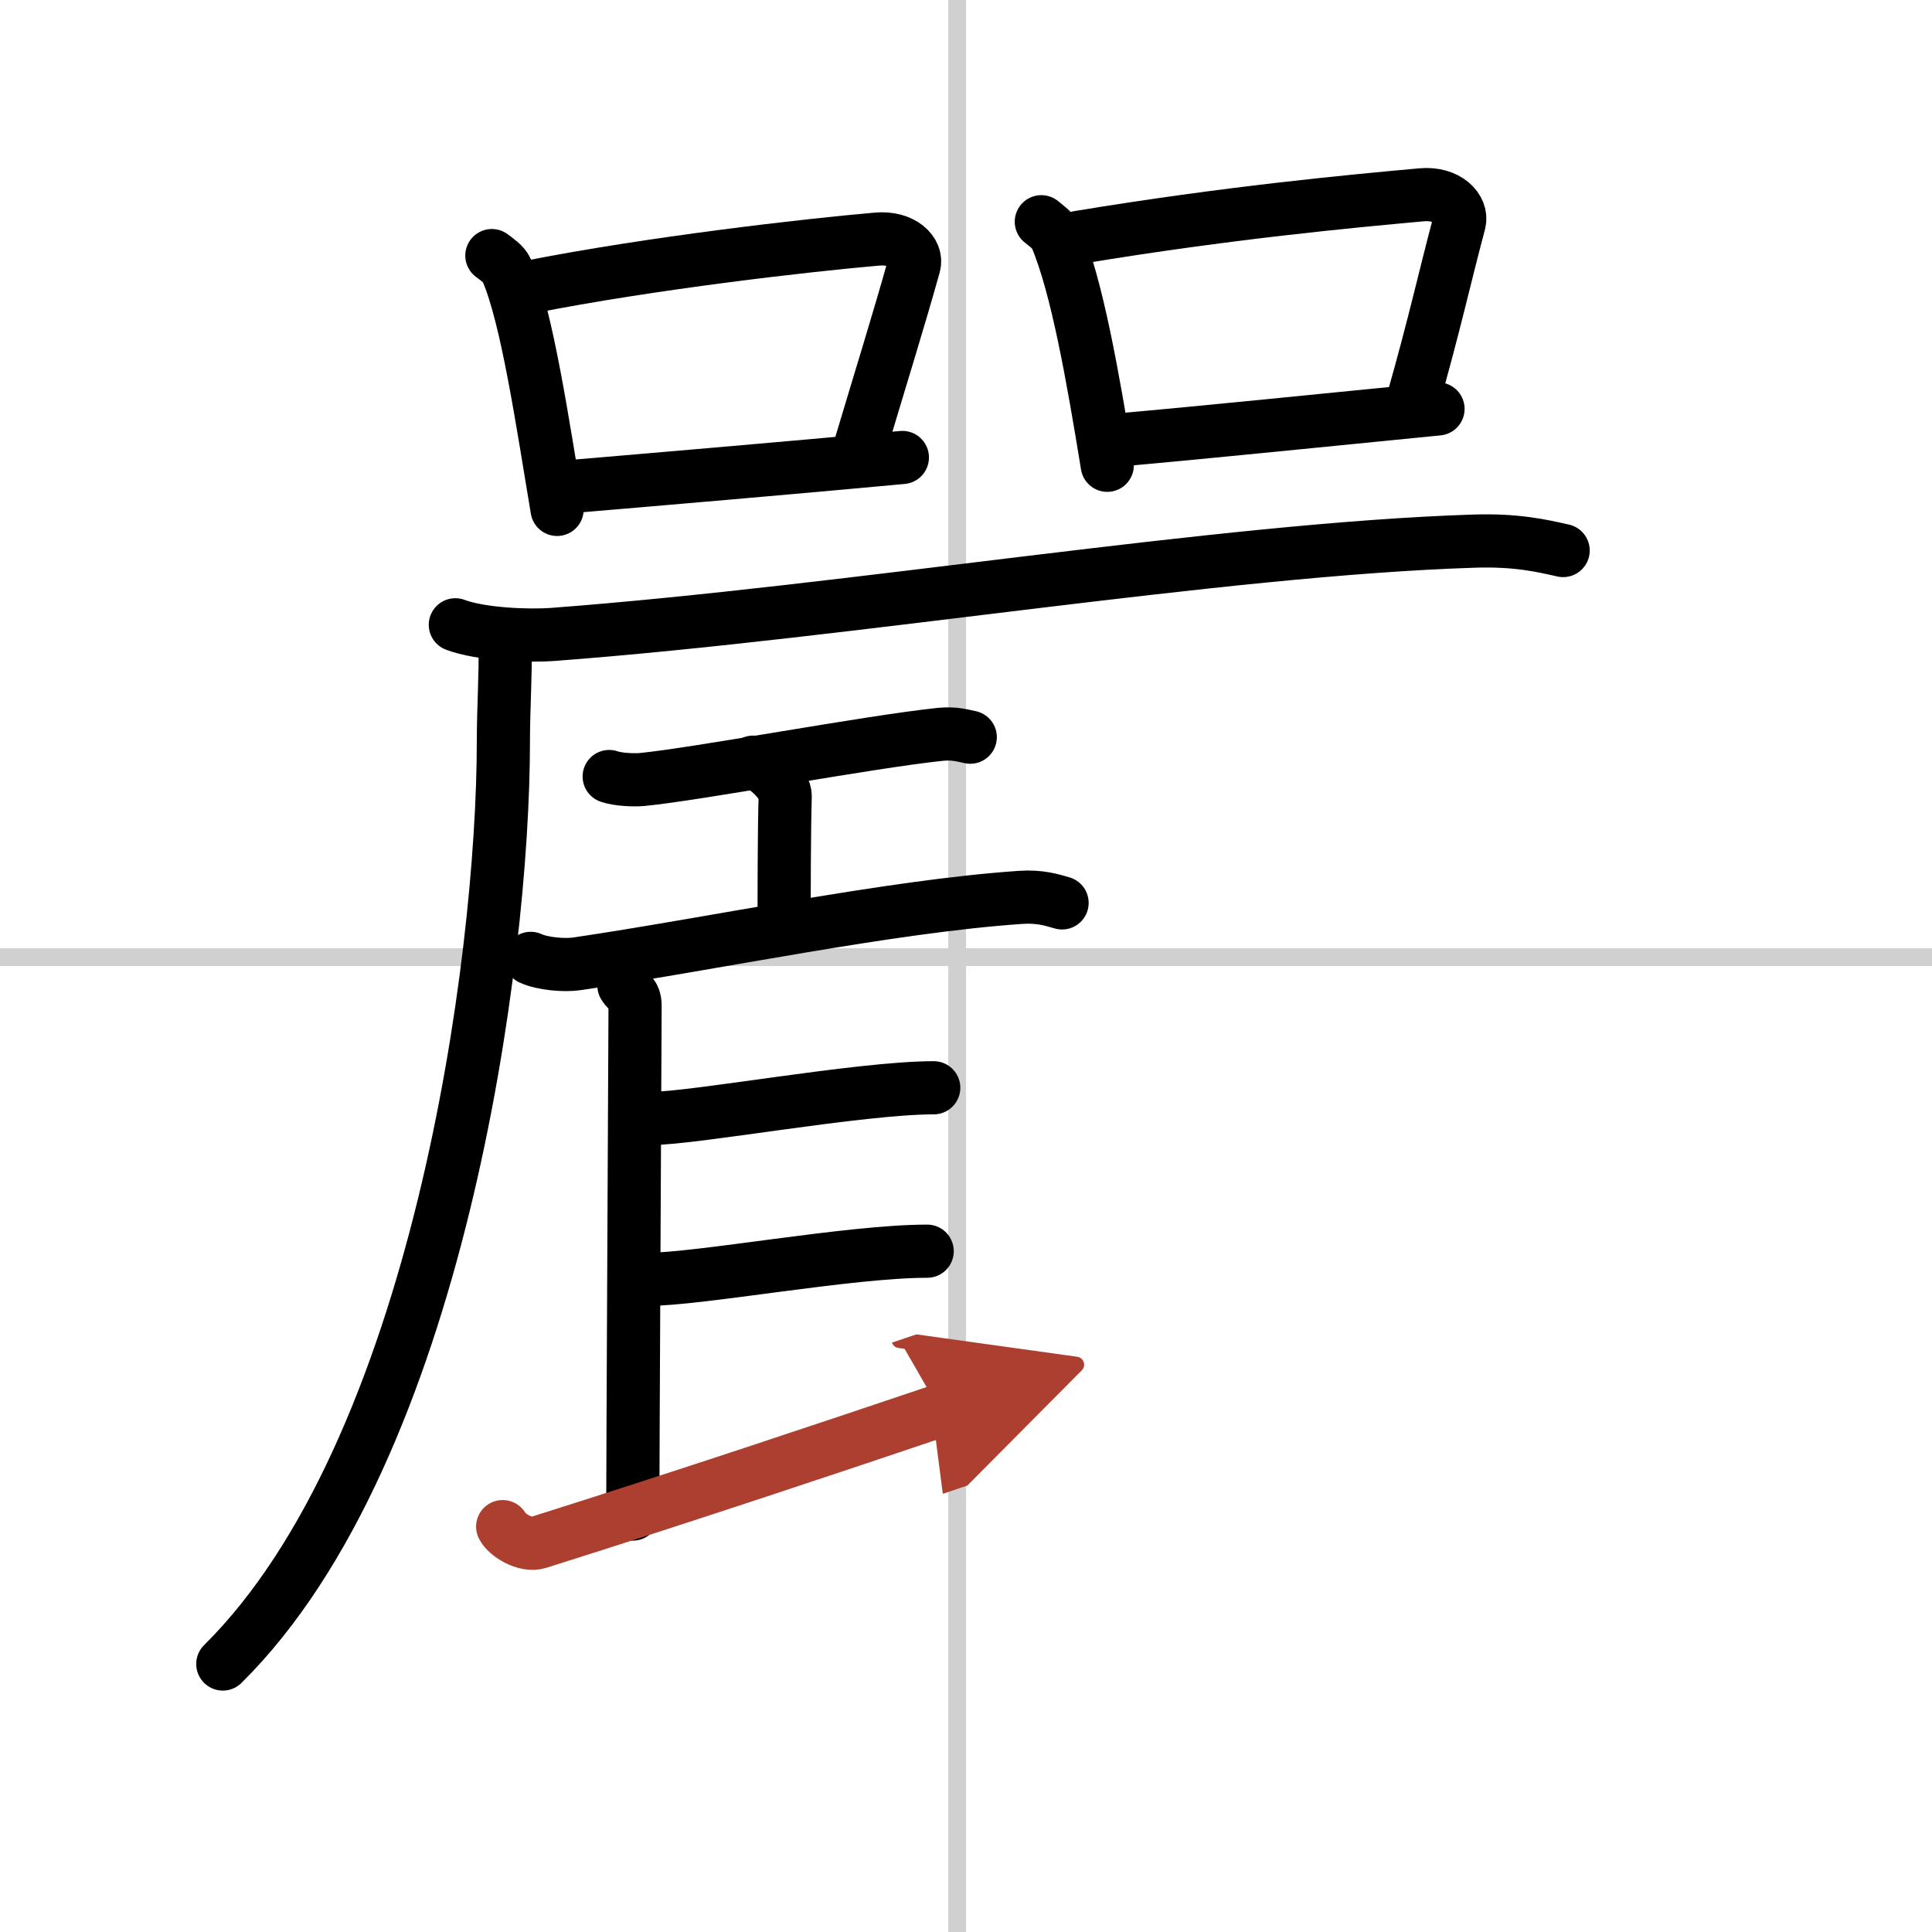
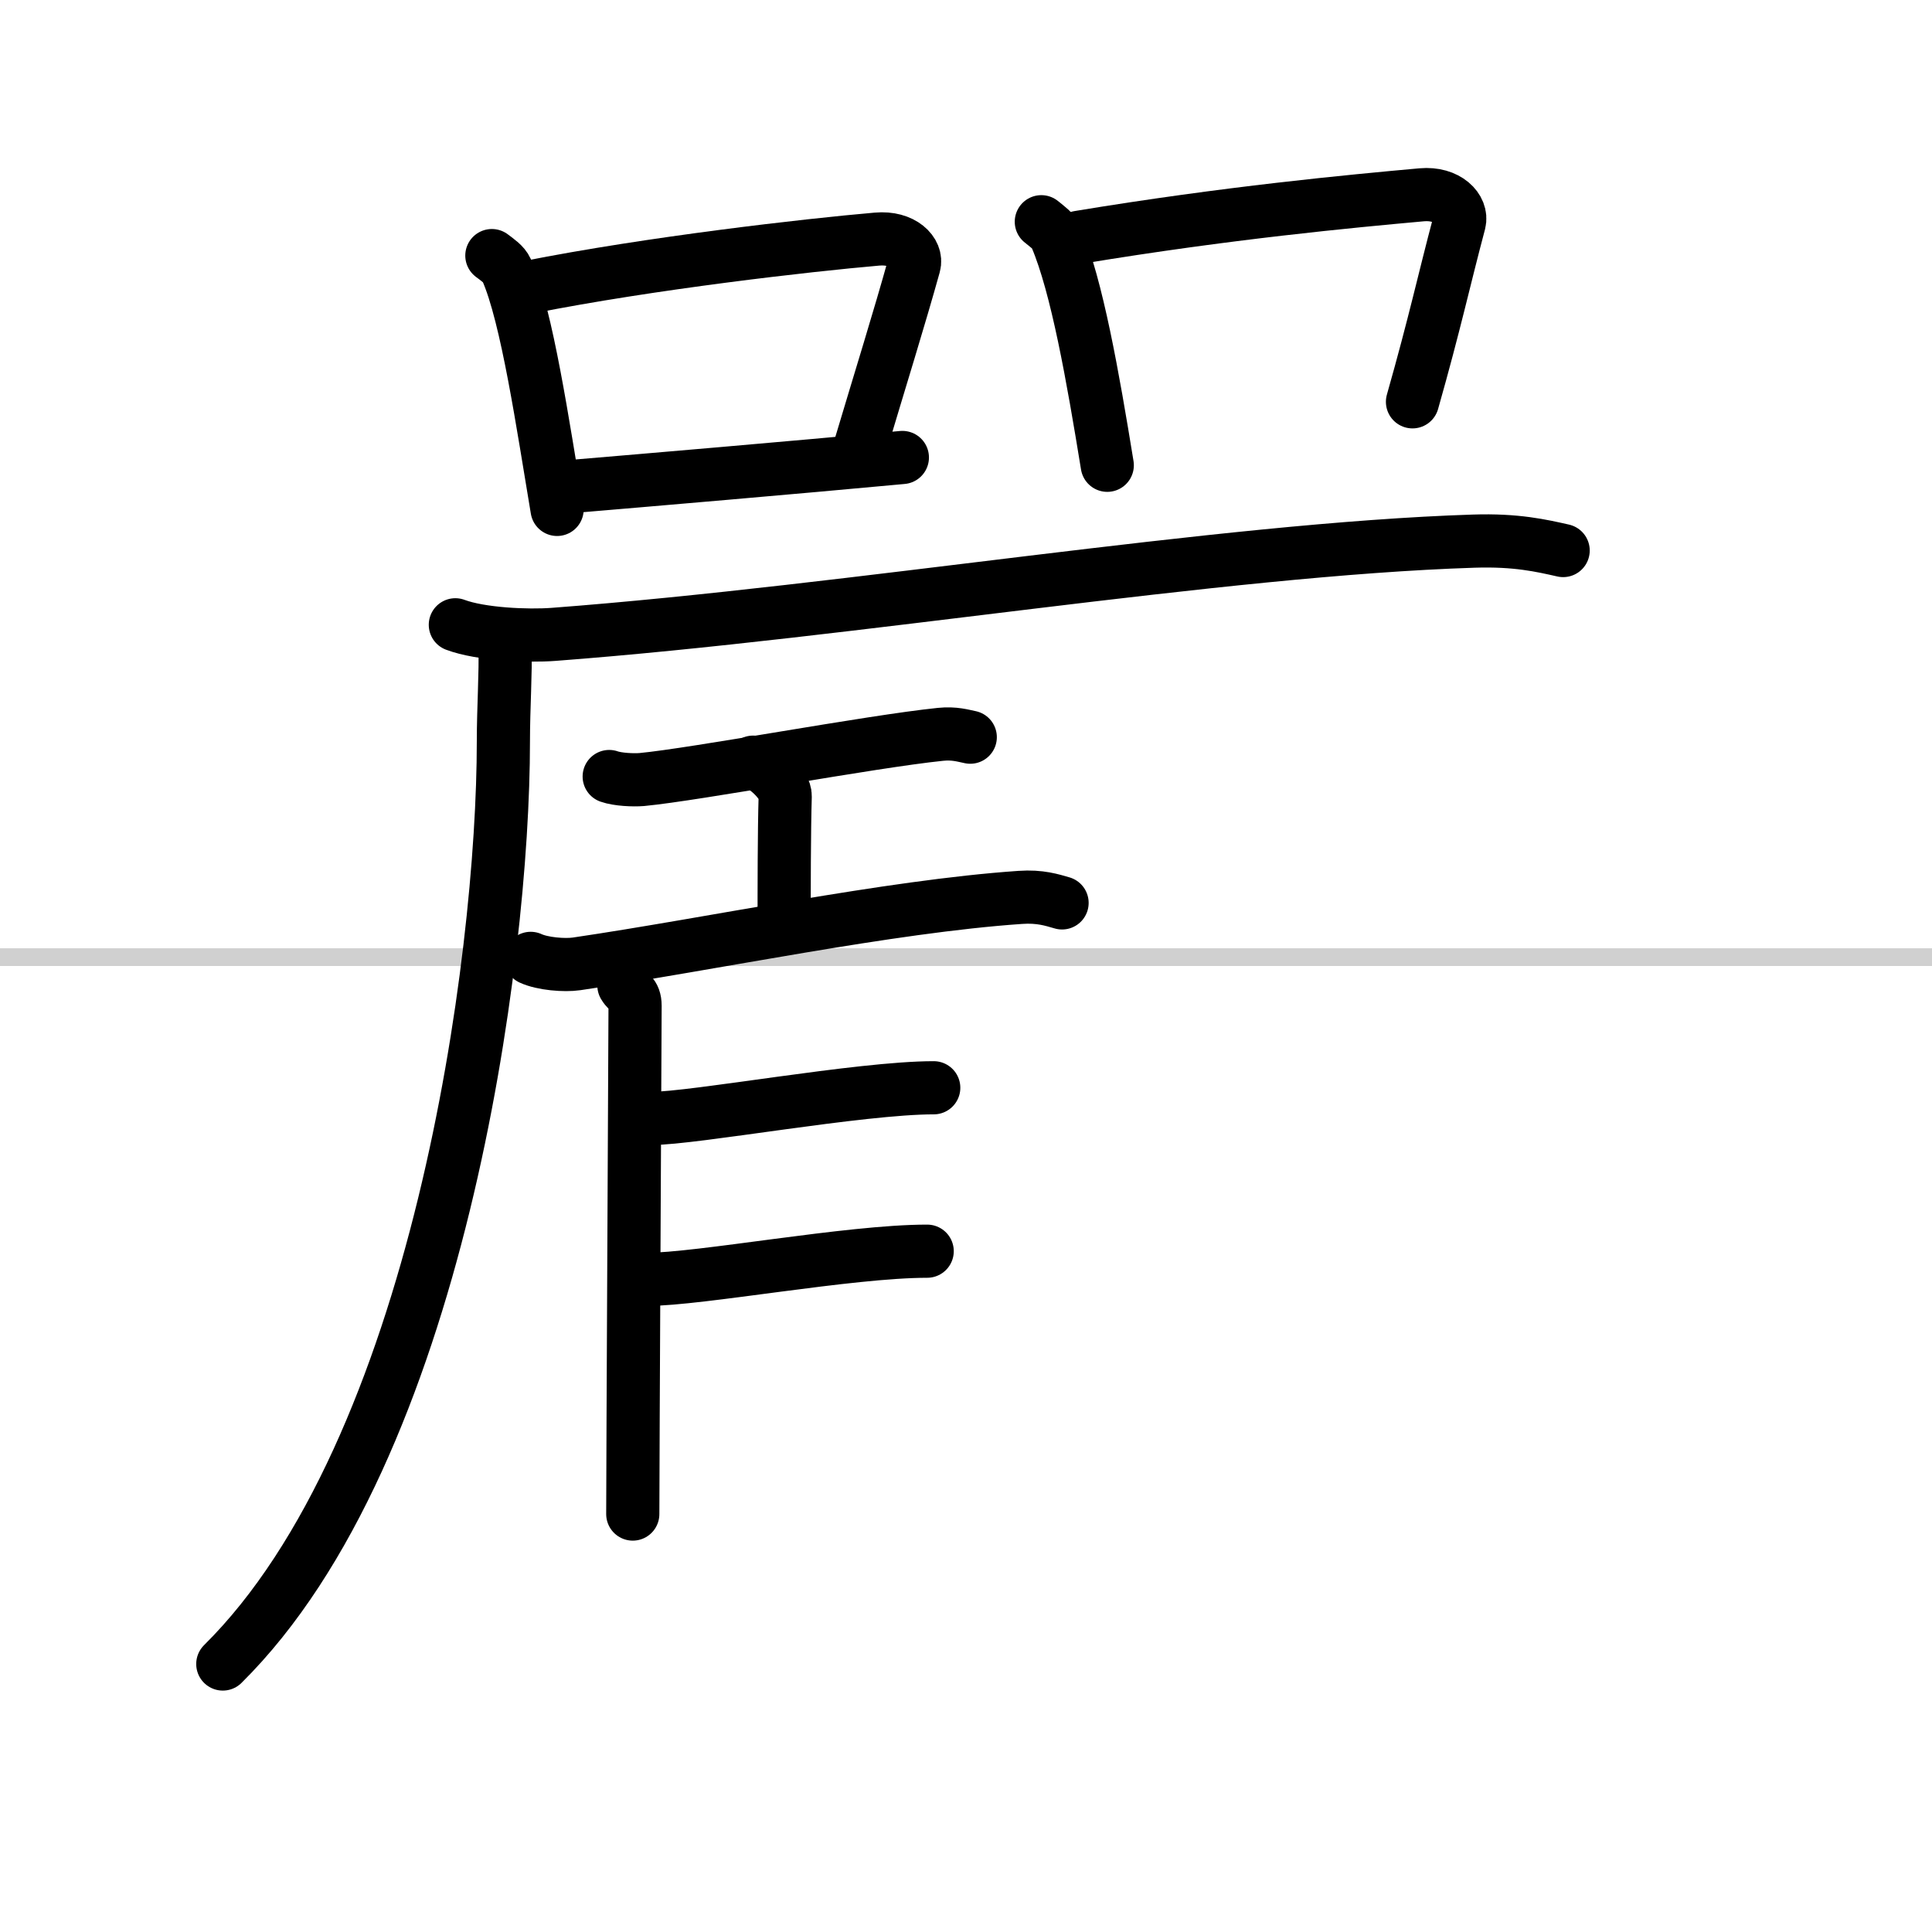
<svg xmlns="http://www.w3.org/2000/svg" width="400" height="400" viewBox="0 0 109 109">
  <defs>
    <marker id="a" markerWidth="4" orient="auto" refX="1" refY="5" viewBox="0 0 10 10">
      <polyline points="0 0 10 5 0 10 1 5" fill="#ad3f31" stroke="#ad3f31" />
    </marker>
  </defs>
  <g fill="none" stroke="#000" stroke-linecap="round" stroke-linejoin="round" stroke-width="3">
    <rect width="100%" height="100%" fill="#fff" stroke="#fff" />
-     <line x1="54" x2="54" y2="109" stroke="#d0d0d0" stroke-width="1" />
    <line x2="109" y1="54" y2="54" stroke="#d0d0d0" stroke-width="1" />
    <path d="m27.75 14.42c0.34 0.26 0.68 0.48 0.83 0.81 1.16 2.61 2.06 8.82 2.85 13.51" />
    <path d="m29.84 16.2c6.86-1.36 15.71-2.37 19.64-2.71 1.44-0.13 2.3 0.74 2.09 1.48-0.85 3.05-1.85 6.24-3.11 10.46" />
    <path d="m32.09 27.46c4.62-0.39 12.48-1.06 18.82-1.65" />
    <path d="m58.75 12.51c0.34 0.28 0.69 0.51 0.83 0.86 1.18 2.77 2.08 7.9 2.89 12.88" />
    <path d="m60.86 13.39c8.39-1.39 15.38-2.04 19.35-2.4 1.45-0.13 2.32 0.79 2.12 1.57-0.86 3.23-1.37 5.64-2.64 10.11" />
-     <path d="m63.13 24.82c4.67-0.41 11.6-1.12 18-1.75" />
    <path d="m25.69 35.25c1.44 0.54 4.09 0.65 5.54 0.54 16.93-1.28 37.59-4.8 51.91-5.26 2.41-0.08 3.85 0.26 5.05 0.53" />
    <path d="m28.49 36.54c0.05 1.32-0.09 3.4-0.09 5.3 0 12.31-3.67 40-15.83 52.04" />
    <path d="m34.37 43.81c0.48 0.17 1.36 0.21 1.84 0.17 3.06-0.29 12.87-2.14 16.85-2.55 0.79-0.08 1.28 0.08 1.68 0.16" />
    <path d="m42.49 43c0.75 0.22 1.83 1.29 1.81 1.92-0.06 1.98-0.06 5.36-0.06 7.16" />
    <path d="m29.94 54.07c0.67 0.31 1.91 0.41 2.59 0.31 7.62-1.12 17.61-3.24 25.03-3.75 1.12-0.08 1.8 0.15 2.36 0.31" />
    <path d="M35.2,55.6c0.25,0.43,0.63,0.43,0.63,1.15S35.7,82.83,35.7,85.42" />
    <path d="m36.73 63.1c2.44 0 11.78-1.73 15.95-1.73" />
    <path d="m36.48 72.18c3.01 0 11.43-1.59 15.83-1.59" />
-     <path d="m28.36 86.13c0.22 0.45 1.27 1.13 2.02 0.89 8.44-2.66 16.73-5.44 22.66-7.44" marker-end="url(#a)" stroke="#ad3f31" />
  </g>
</svg>